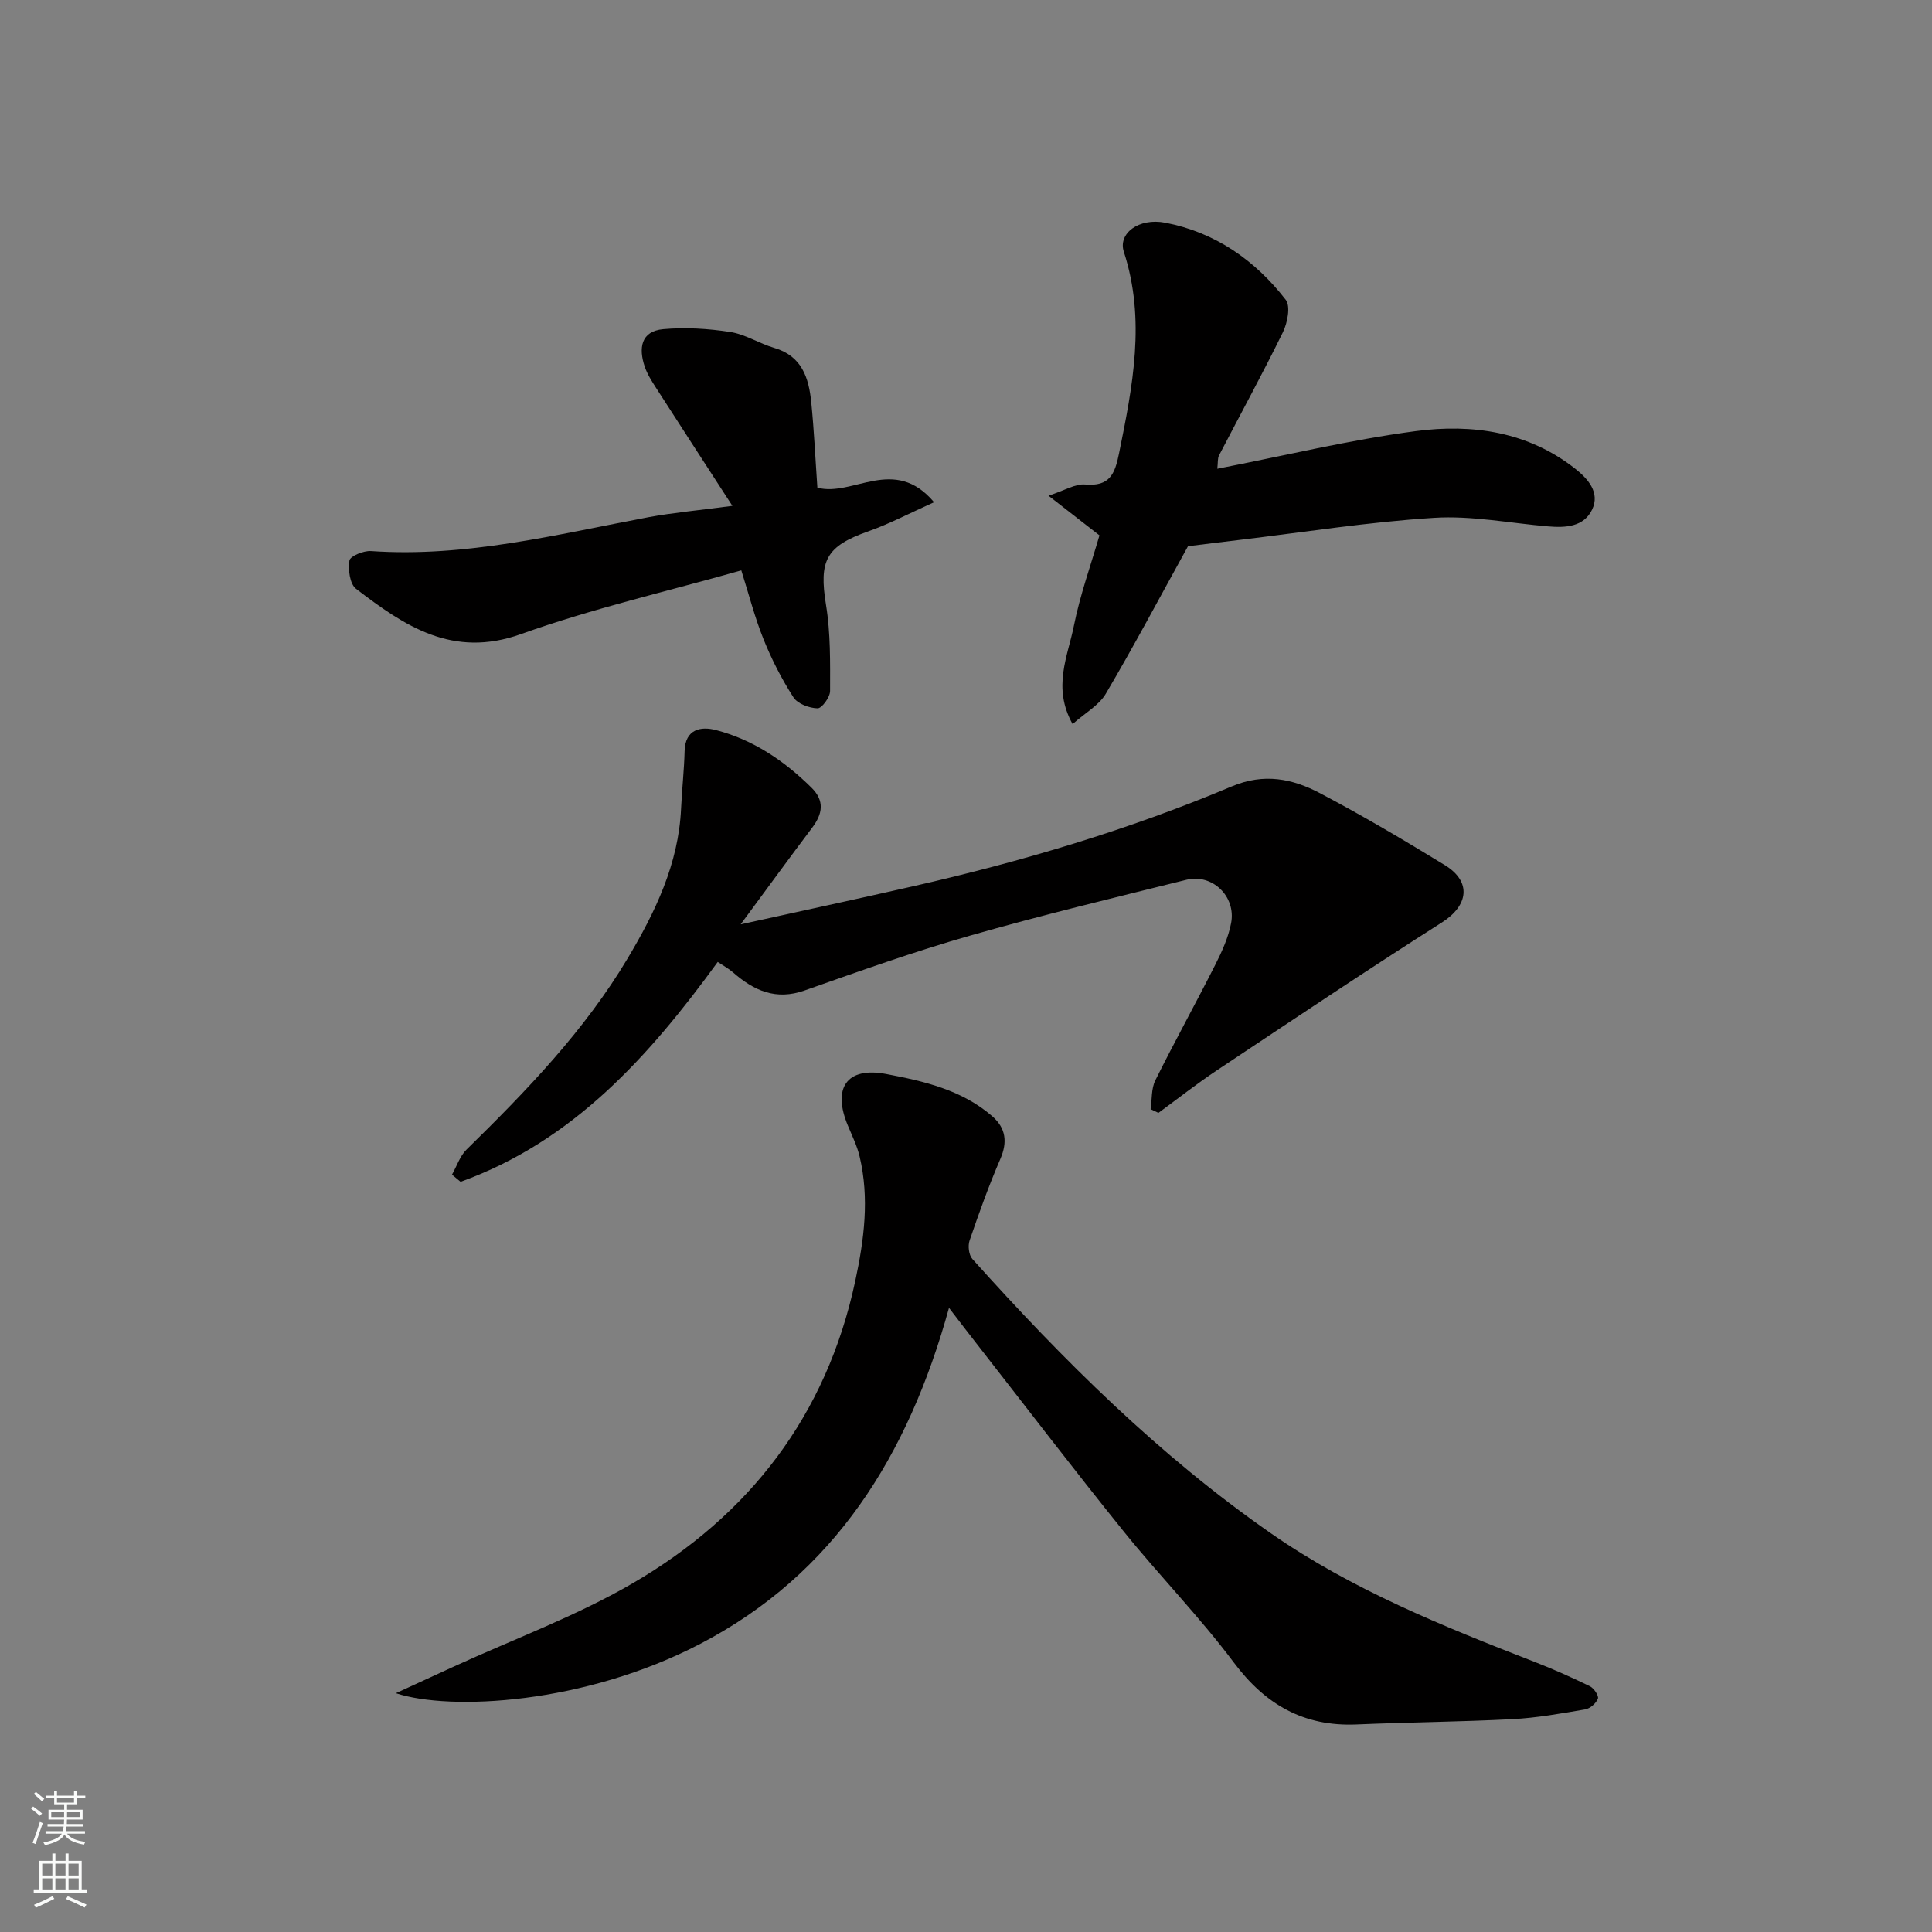
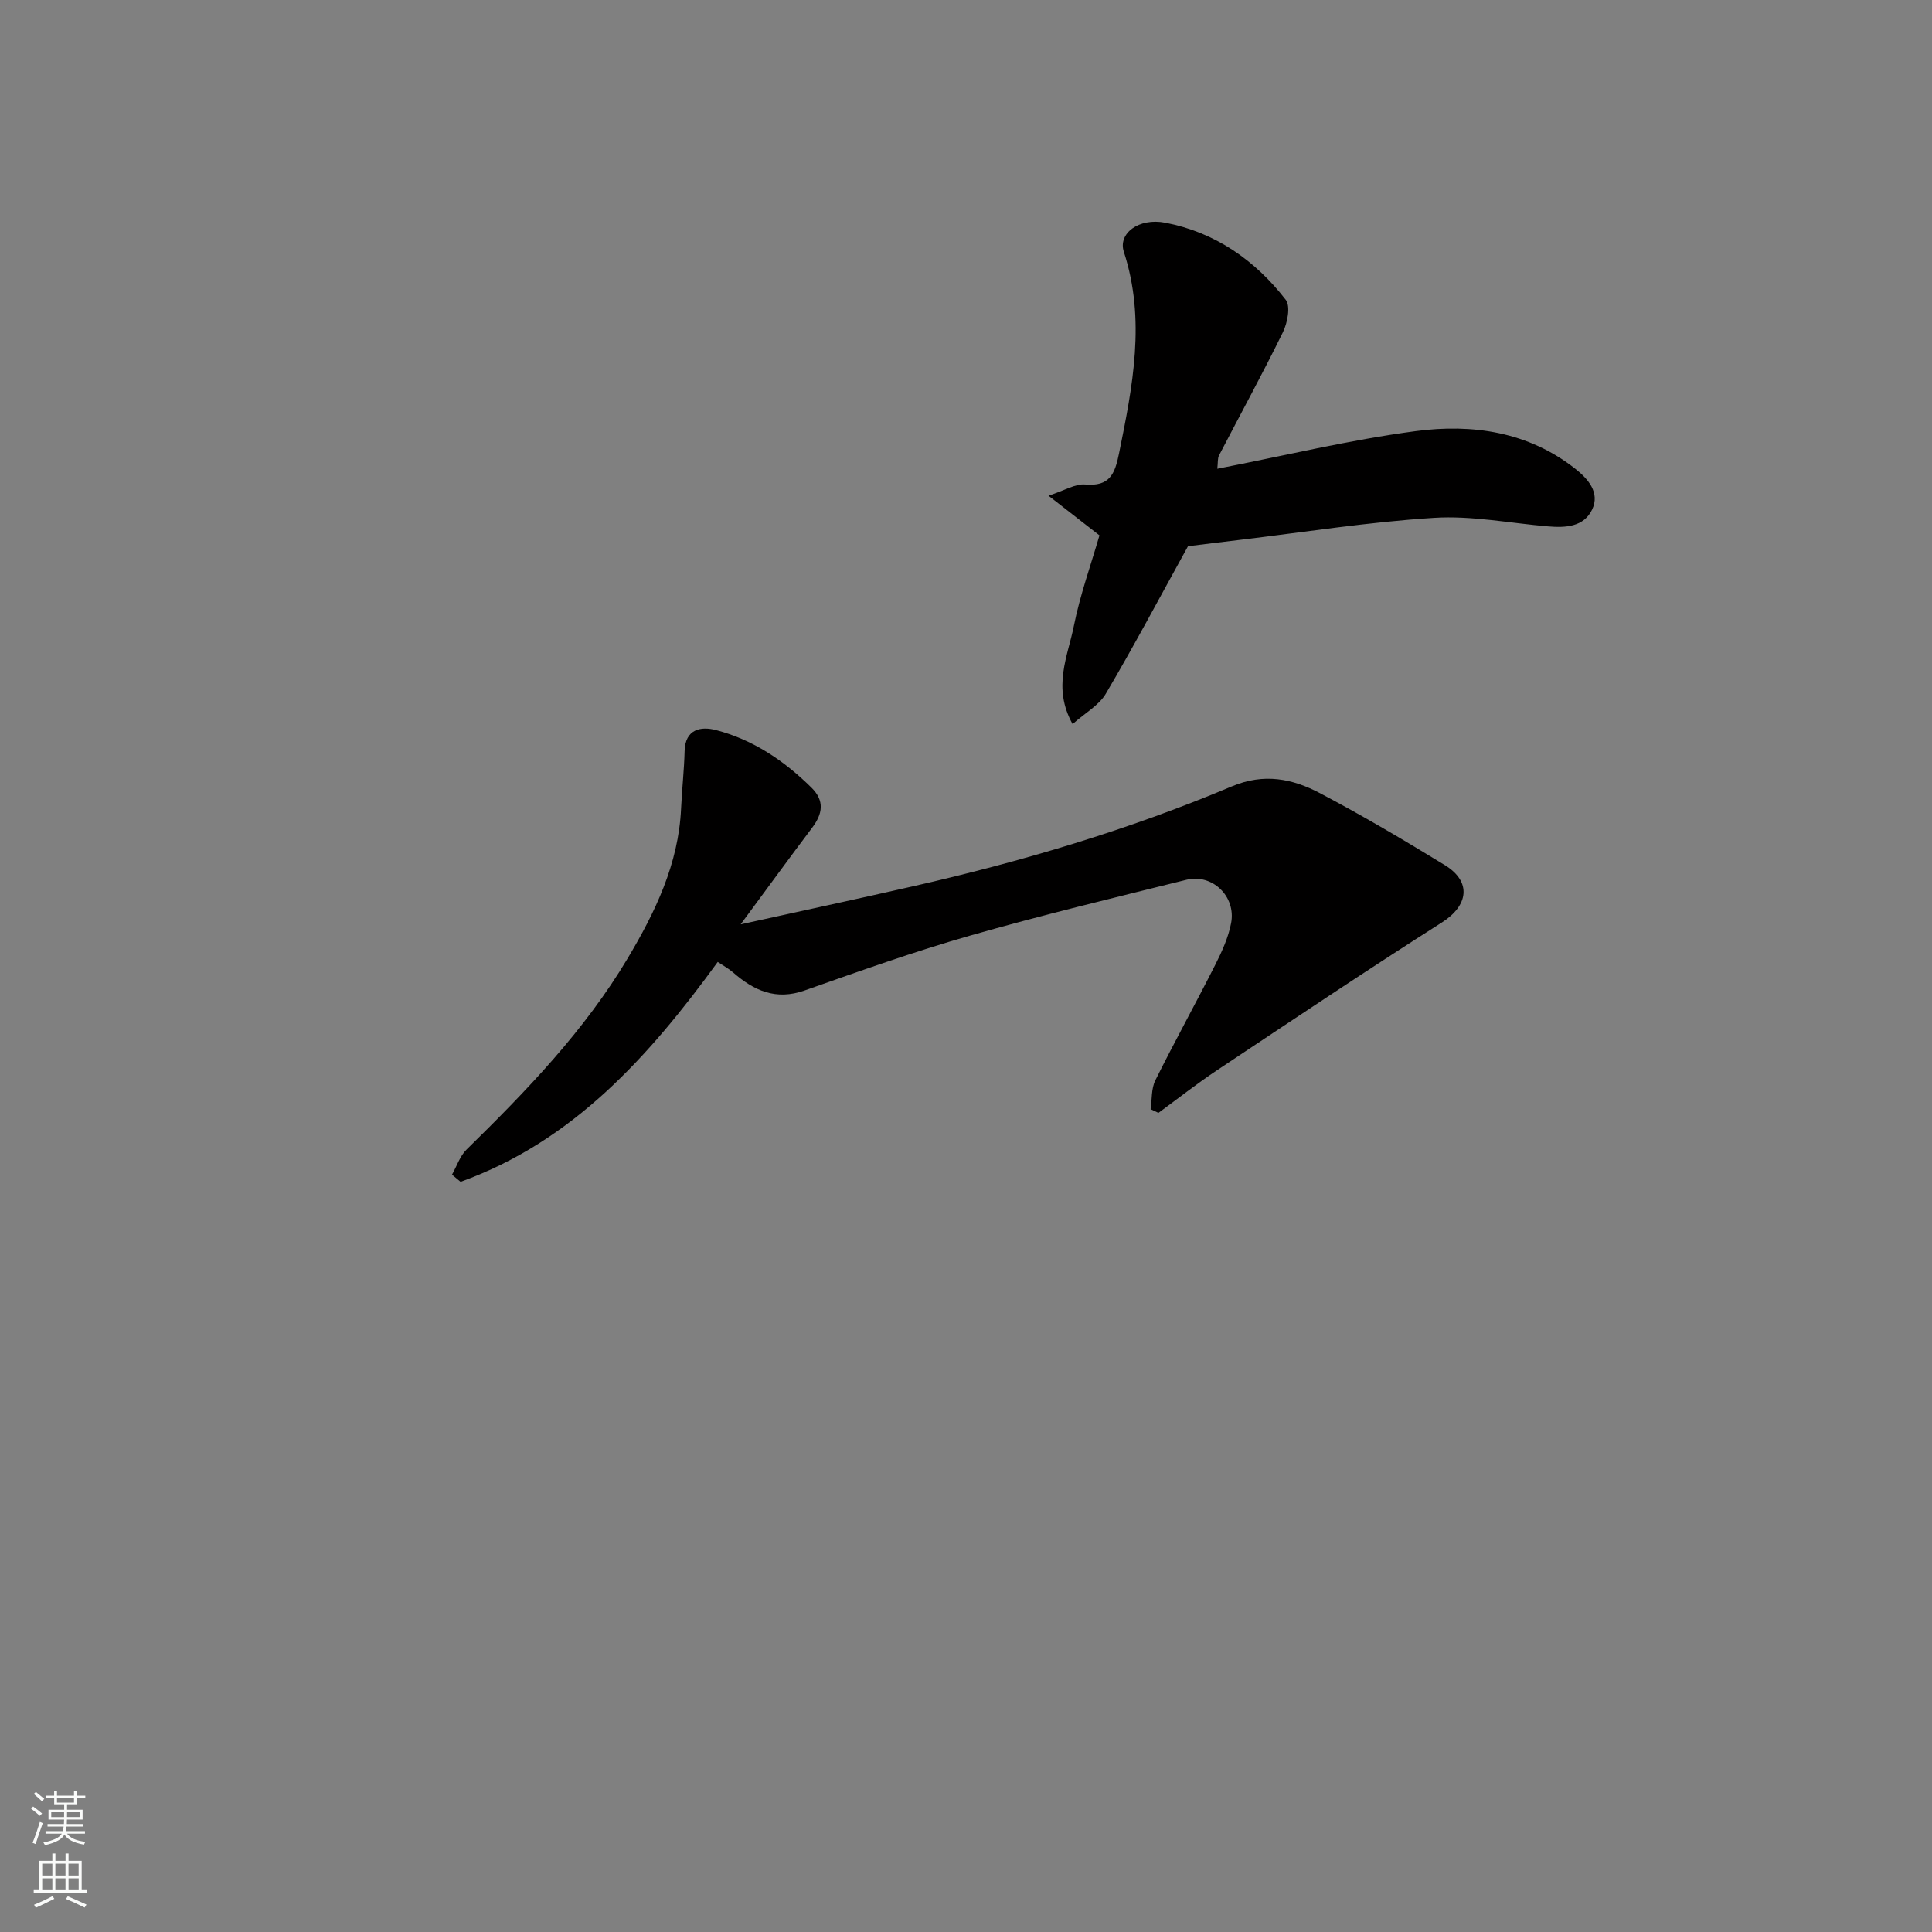
<svg xmlns="http://www.w3.org/2000/svg" enable-background="new 0 0 400 400" viewBox="0 0 400 400">
  <rect x="0" y="0" width="400" height="400" fill="#808080" stroke="none" />
  <g fill="#010000">
-     <path d="m196.48 270.78c-8.48 30.68-23.75 55.07-51.46 69.54-23.97 12.52-51.78 13.95-63.06 10.24 4-1.84 8-3.67 11.99-5.51 12.4-5.69 25.35-10.44 37.09-17.28 24.12-14.06 40.06-34.7 46.02-62.5 1.85-8.62 2.97-17.16.91-25.84-.52-2.19-1.54-4.26-2.41-6.35-3.27-7.77-.31-12.28 7.91-10.72 7.75 1.47 15.7 3.28 21.97 8.75 2.81 2.45 3.19 5.33 1.66 8.86-2.38 5.51-4.42 11.19-6.36 16.87-.38 1.11-.16 3 .58 3.82 18.78 20.94 38.71 40.73 61.86 56.83 16.69 11.6 35.53 19.2 54.42 26.54 3.92 1.52 7.77 3.24 11.56 5.08.84.41 1.89 1.98 1.67 2.56-.36.97-1.61 2.06-2.63 2.24-4.99.85-10.01 1.76-15.05 2.02-10.76.56-21.53.64-32.3 1.1-10.93.46-18.87-4.1-25.42-12.85-7.08-9.46-15.41-17.97-22.84-27.19-10.37-12.87-20.41-26.01-30.59-39.05-1.58-2.01-3.13-4.05-5.52-7.16z" />
    <path d="m238.22 229.64c.3-2 .12-4.23.97-5.95 4-8.05 8.36-15.92 12.42-23.95 1.39-2.74 2.71-5.65 3.28-8.63 1.05-5.52-3.9-10.28-9.25-8.96-14.98 3.72-30 7.33-44.83 11.57-11.55 3.3-22.9 7.36-34.24 11.35-5.93 2.09-10.46.04-14.77-3.72-.98-.85-2.15-1.48-3.2-2.19-14.23 19.56-29.95 37.13-53.24 45.52-.59-.49-1.19-.99-1.78-1.48.99-1.75 1.64-3.85 3.02-5.2 12.38-12.14 24.42-24.6 33.35-39.58 5.69-9.54 10.54-19.55 11.06-31.03.18-3.96.63-7.91.73-11.87.12-4.62 3.41-5.17 6.48-4.37 7.69 1.99 14.14 6.35 19.78 11.92 2.77 2.73 2.32 5.42.15 8.3-4.71 6.25-9.32 12.58-14.81 20.01 12.75-2.81 24.21-5.27 35.64-7.87 22.56-5.13 44.71-11.7 66.04-20.69 6.69-2.82 12.56-1.6 18.25 1.39 8.8 4.63 17.38 9.71 25.86 14.9 5.63 3.45 4.88 8.39-.59 11.87-15.68 9.97-31.11 20.31-46.58 30.61-4.16 2.77-8.09 5.87-12.12 8.82-.54-.27-1.08-.52-1.62-.77z" />
    <path d="m245.96 113.09c-5.84 10.57-11.2 20.68-17.01 30.53-1.42 2.41-4.28 3.98-6.88 6.29-4.24-7.59-.99-14.04.27-20.36 1.27-6.35 3.49-12.5 5.29-18.71-3.31-2.58-6.55-5.1-10.55-8.21 3.38-1.1 5.56-2.5 7.59-2.32 5.06.45 6.15-2.15 7.01-6.42 2.82-13.89 5.58-27.68 1-41.75-1.24-3.8 3.06-7.09 8.58-6.03 10.33 1.99 18.59 7.76 24.94 15.96 1.03 1.33.36 4.76-.58 6.7-4.21 8.6-8.82 17.01-13.23 25.51-.33.63-.21 1.5-.36 2.77 14-2.72 27.44-5.98 41.08-7.79 11.73-1.56 23.34.12 33.1 7.85 2.57 2.04 5.11 4.89 3.41 8.41-1.73 3.58-5.5 3.77-9.12 3.46-7.86-.66-15.79-2.26-23.58-1.77-13.55.85-27.01 2.99-40.51 4.6-3.74.44-7.47.91-10.45 1.28z" />
-     <path d="m151.63 104.73c-5.84-9.02-10.88-16.75-15.86-24.52-.88-1.37-1.78-2.79-2.29-4.31-1.28-3.78-.82-7.33 3.84-7.75 4.57-.41 9.29-.12 13.84.58 3.14.48 6.03 2.39 9.13 3.3 5.74 1.67 7.16 6.2 7.67 11.24.59 5.9.86 11.84 1.27 17.7 7.41 1.95 15.9-6.78 24.16 3.01-5.15 2.31-9.25 4.48-13.58 6.01-8.81 3.11-10.29 6.02-8.79 15.28.95 5.83.85 11.85.84 17.79 0 1.28-1.71 3.61-2.59 3.59-1.73-.04-4.13-.93-5-2.28-2.43-3.78-4.52-7.87-6.2-12.05-1.81-4.5-3.02-9.25-4.59-14.23-15.22 4.32-30.75 7.87-45.64 13.2-14.16 5.06-24.1-1.71-34.12-9.38-1.29-.99-1.68-3.98-1.37-5.87.15-.9 2.93-2.06 4.45-1.95 19.64 1.36 38.49-3.44 57.51-7.02 5.1-.94 10.32-1.4 17.32-2.34z" />
  </g>
  <path d="m6.44 374.46.42-.45c.65.47 1.27.95 1.85 1.44l-.45.49c-.65-.56-1.25-1.06-1.82-1.48m.93 7.33-.63-.26c.55-1.36 1.05-2.8 1.52-4.33.19.1.38.19.59.27-.46 1.29-.95 2.73-1.48 4.32m-.38-10.38.44-.42c.43.34 1.01.82 1.74 1.44l-.49.49c-.53-.51-1.09-1.01-1.69-1.51m2.5.35h1.72v-1.04h.59v1.04h3.52v-1.04h.59v1.04h1.75v.53h-1.75v1.42h-2.03v.97h3.22v2.03h-3.24c0 .35-.01.66-.03.93h3.32v.53h-3.37c-.03.27-.08.58-.15.94h3.96v.53h-3.71c.67.92 1.93 1.48 3.79 1.68-.13.24-.23.44-.29.59-2.13-.38-3.48-1.08-4.04-2.12-.43.97-1.77 1.72-4.03 2.23-.09-.19-.2-.37-.33-.55 2.1-.42 3.37-1.03 3.81-1.83h-3.36v-.53h3.58c.08-.29.13-.61.16-.94h-3.33v-.53h3.39c.02-.27.04-.58.04-.93h-3.23v-2.03h3.25v-.97h-2.07v-1.42h-1.73zm1.12 3.44v1h2.65c.01-.3.02-.44.01-.4v-.25-.35zm1.19-2h3.52v-.91h-3.52zm4.71 2h-2.63v.59c0 .15-.01.28-.01.4h2.64z" fill="#fafbfa" />
  <path d="m13.56 383.74h.63v1.52h2.72v6.07h1.13v.6h-11.06v-.6h1.13v-6.07h2.73v-1.52h.63v1.52h2.1v-1.52zm-2.69 8.83.38.56c-1.24.63-2.53 1.25-3.85 1.85-.1-.21-.21-.42-.34-.63 1.36-.55 2.63-1.15 3.81-1.78m-2.13-4.27h2.1v-2.45h-2.1zm0 3.04h2.1v-2.46h-2.1zm2.72-3.04h2.1v-2.45h-2.1zm0 3.04h2.1v-2.46h-2.1zm6.07 3.6c-1.41-.71-2.7-1.3-3.86-1.78l.35-.56c1.45.62 2.75 1.19 3.88 1.72zm-1.25-9.09h-2.1v2.45h2.1zm-2.09 5.49h2.1v-2.46h-2.1z" fill="#fafbfa" />
</svg>